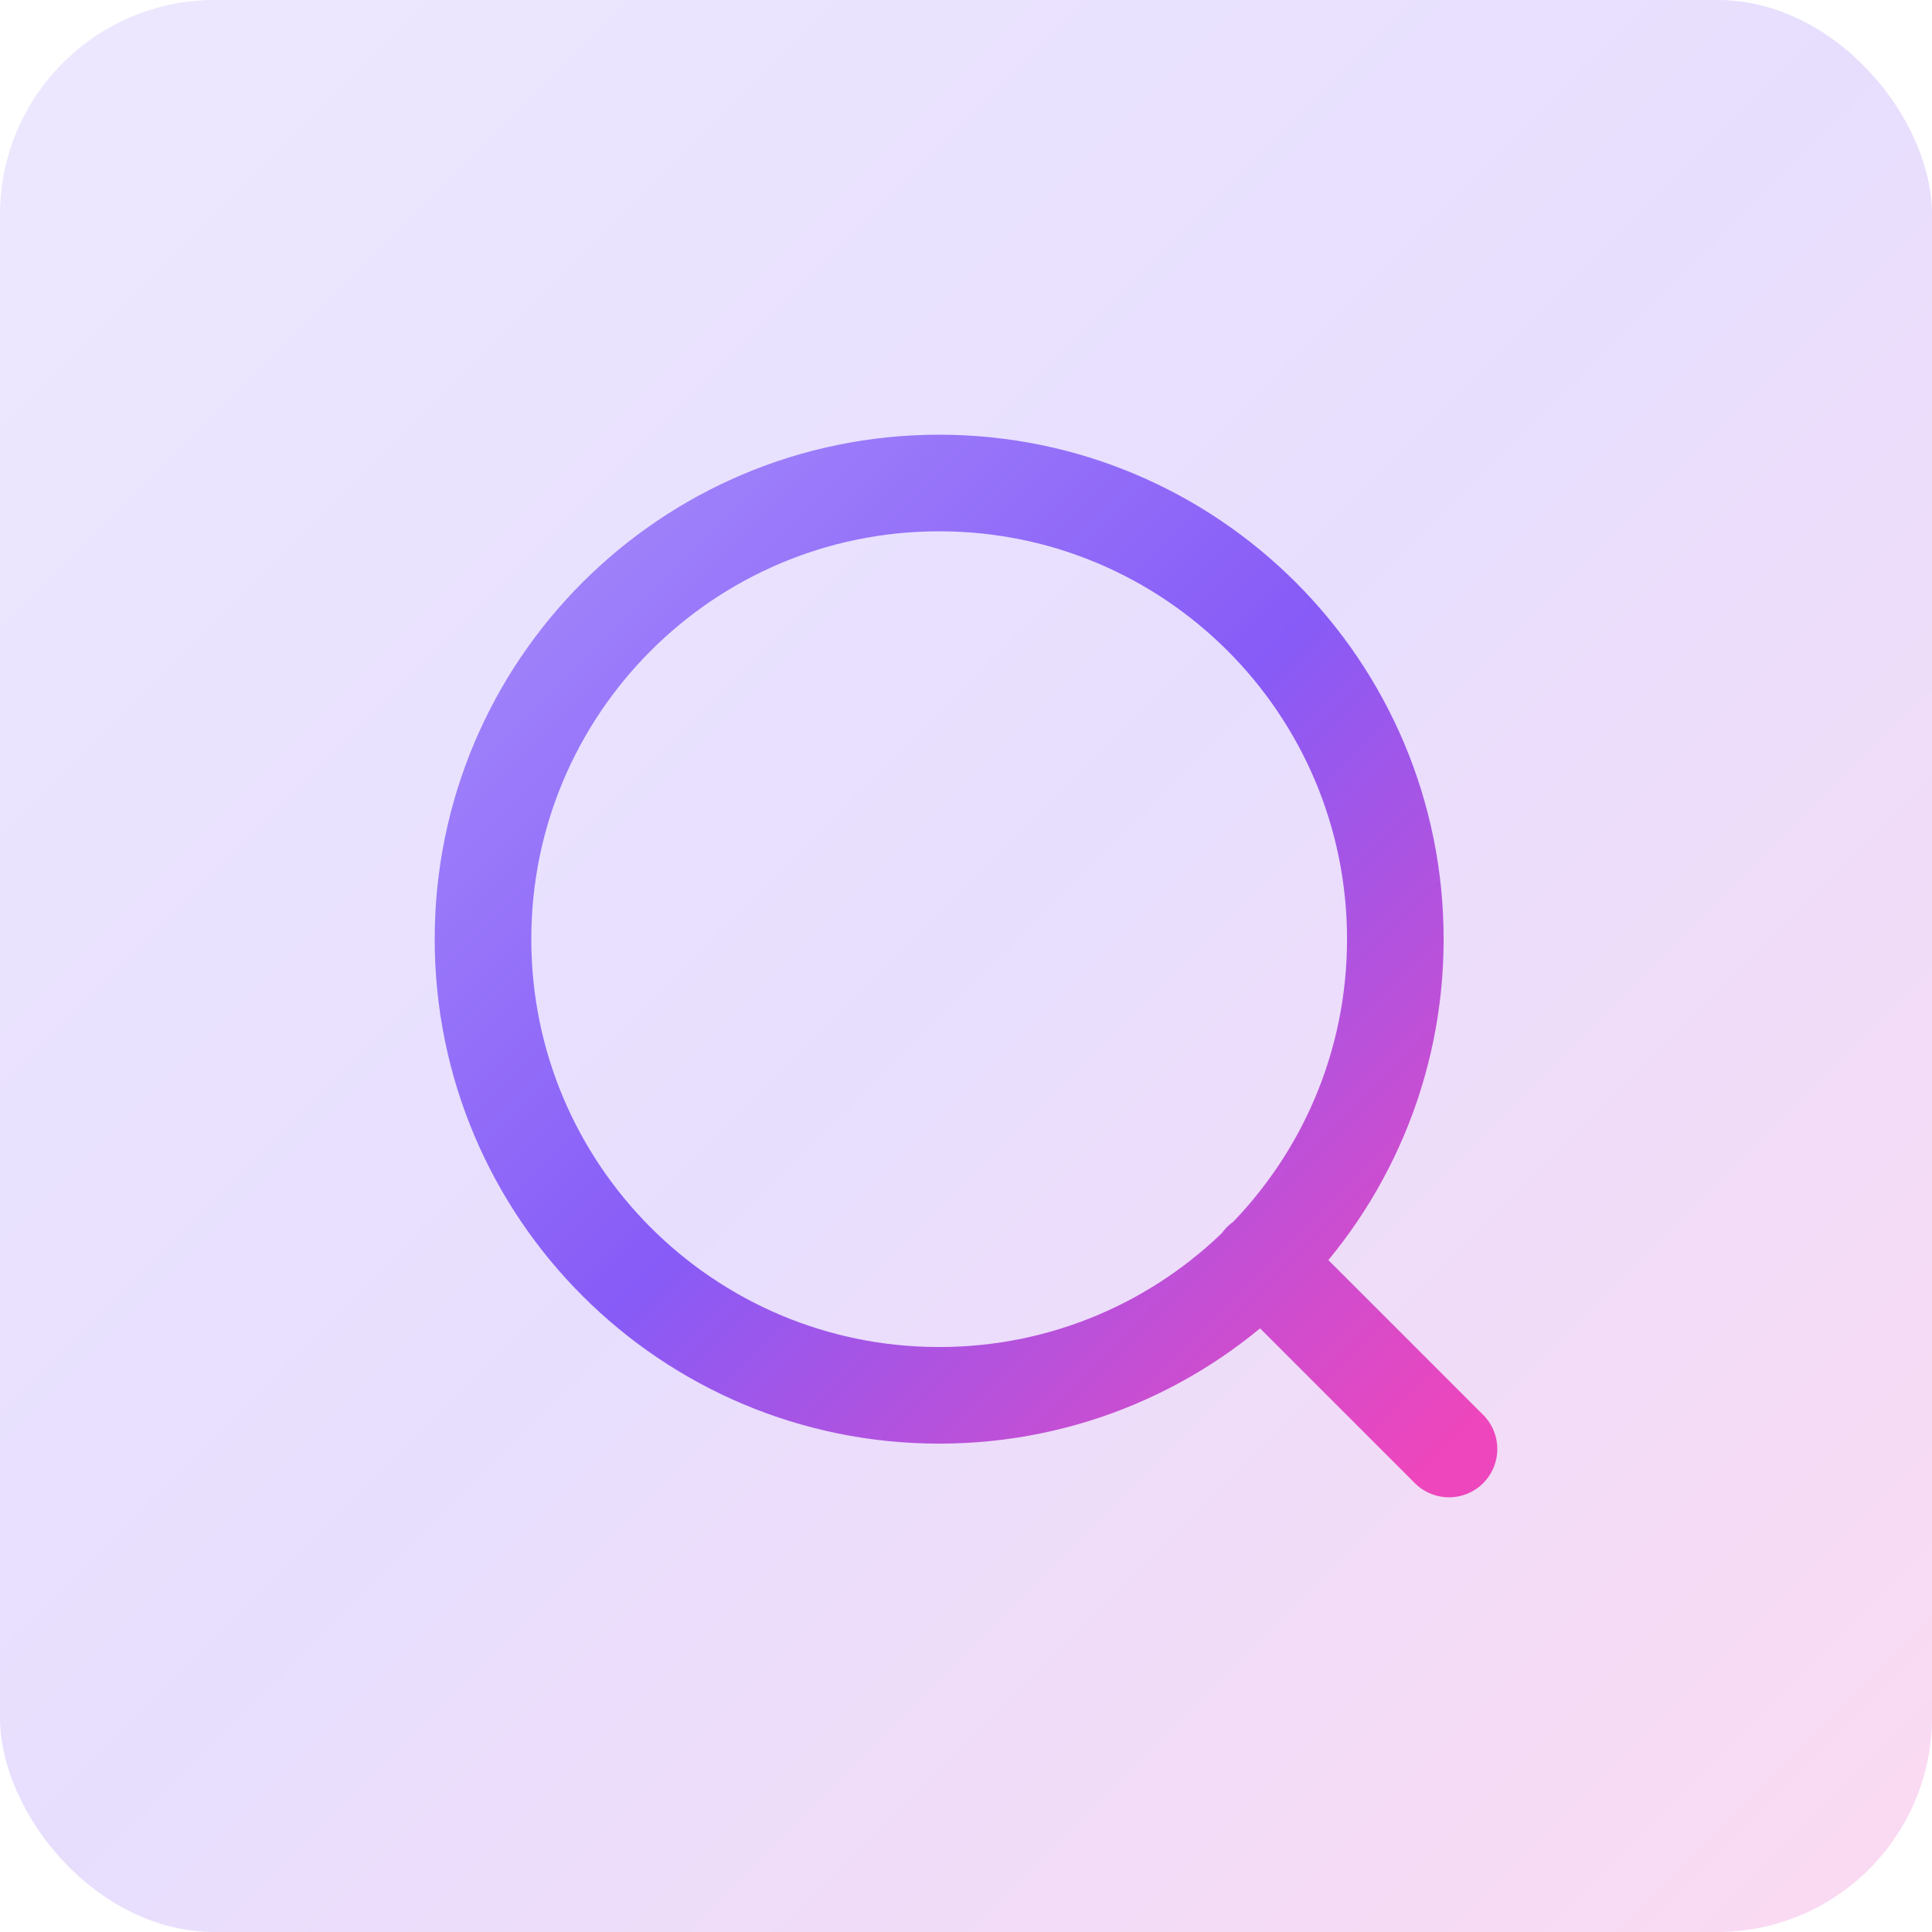
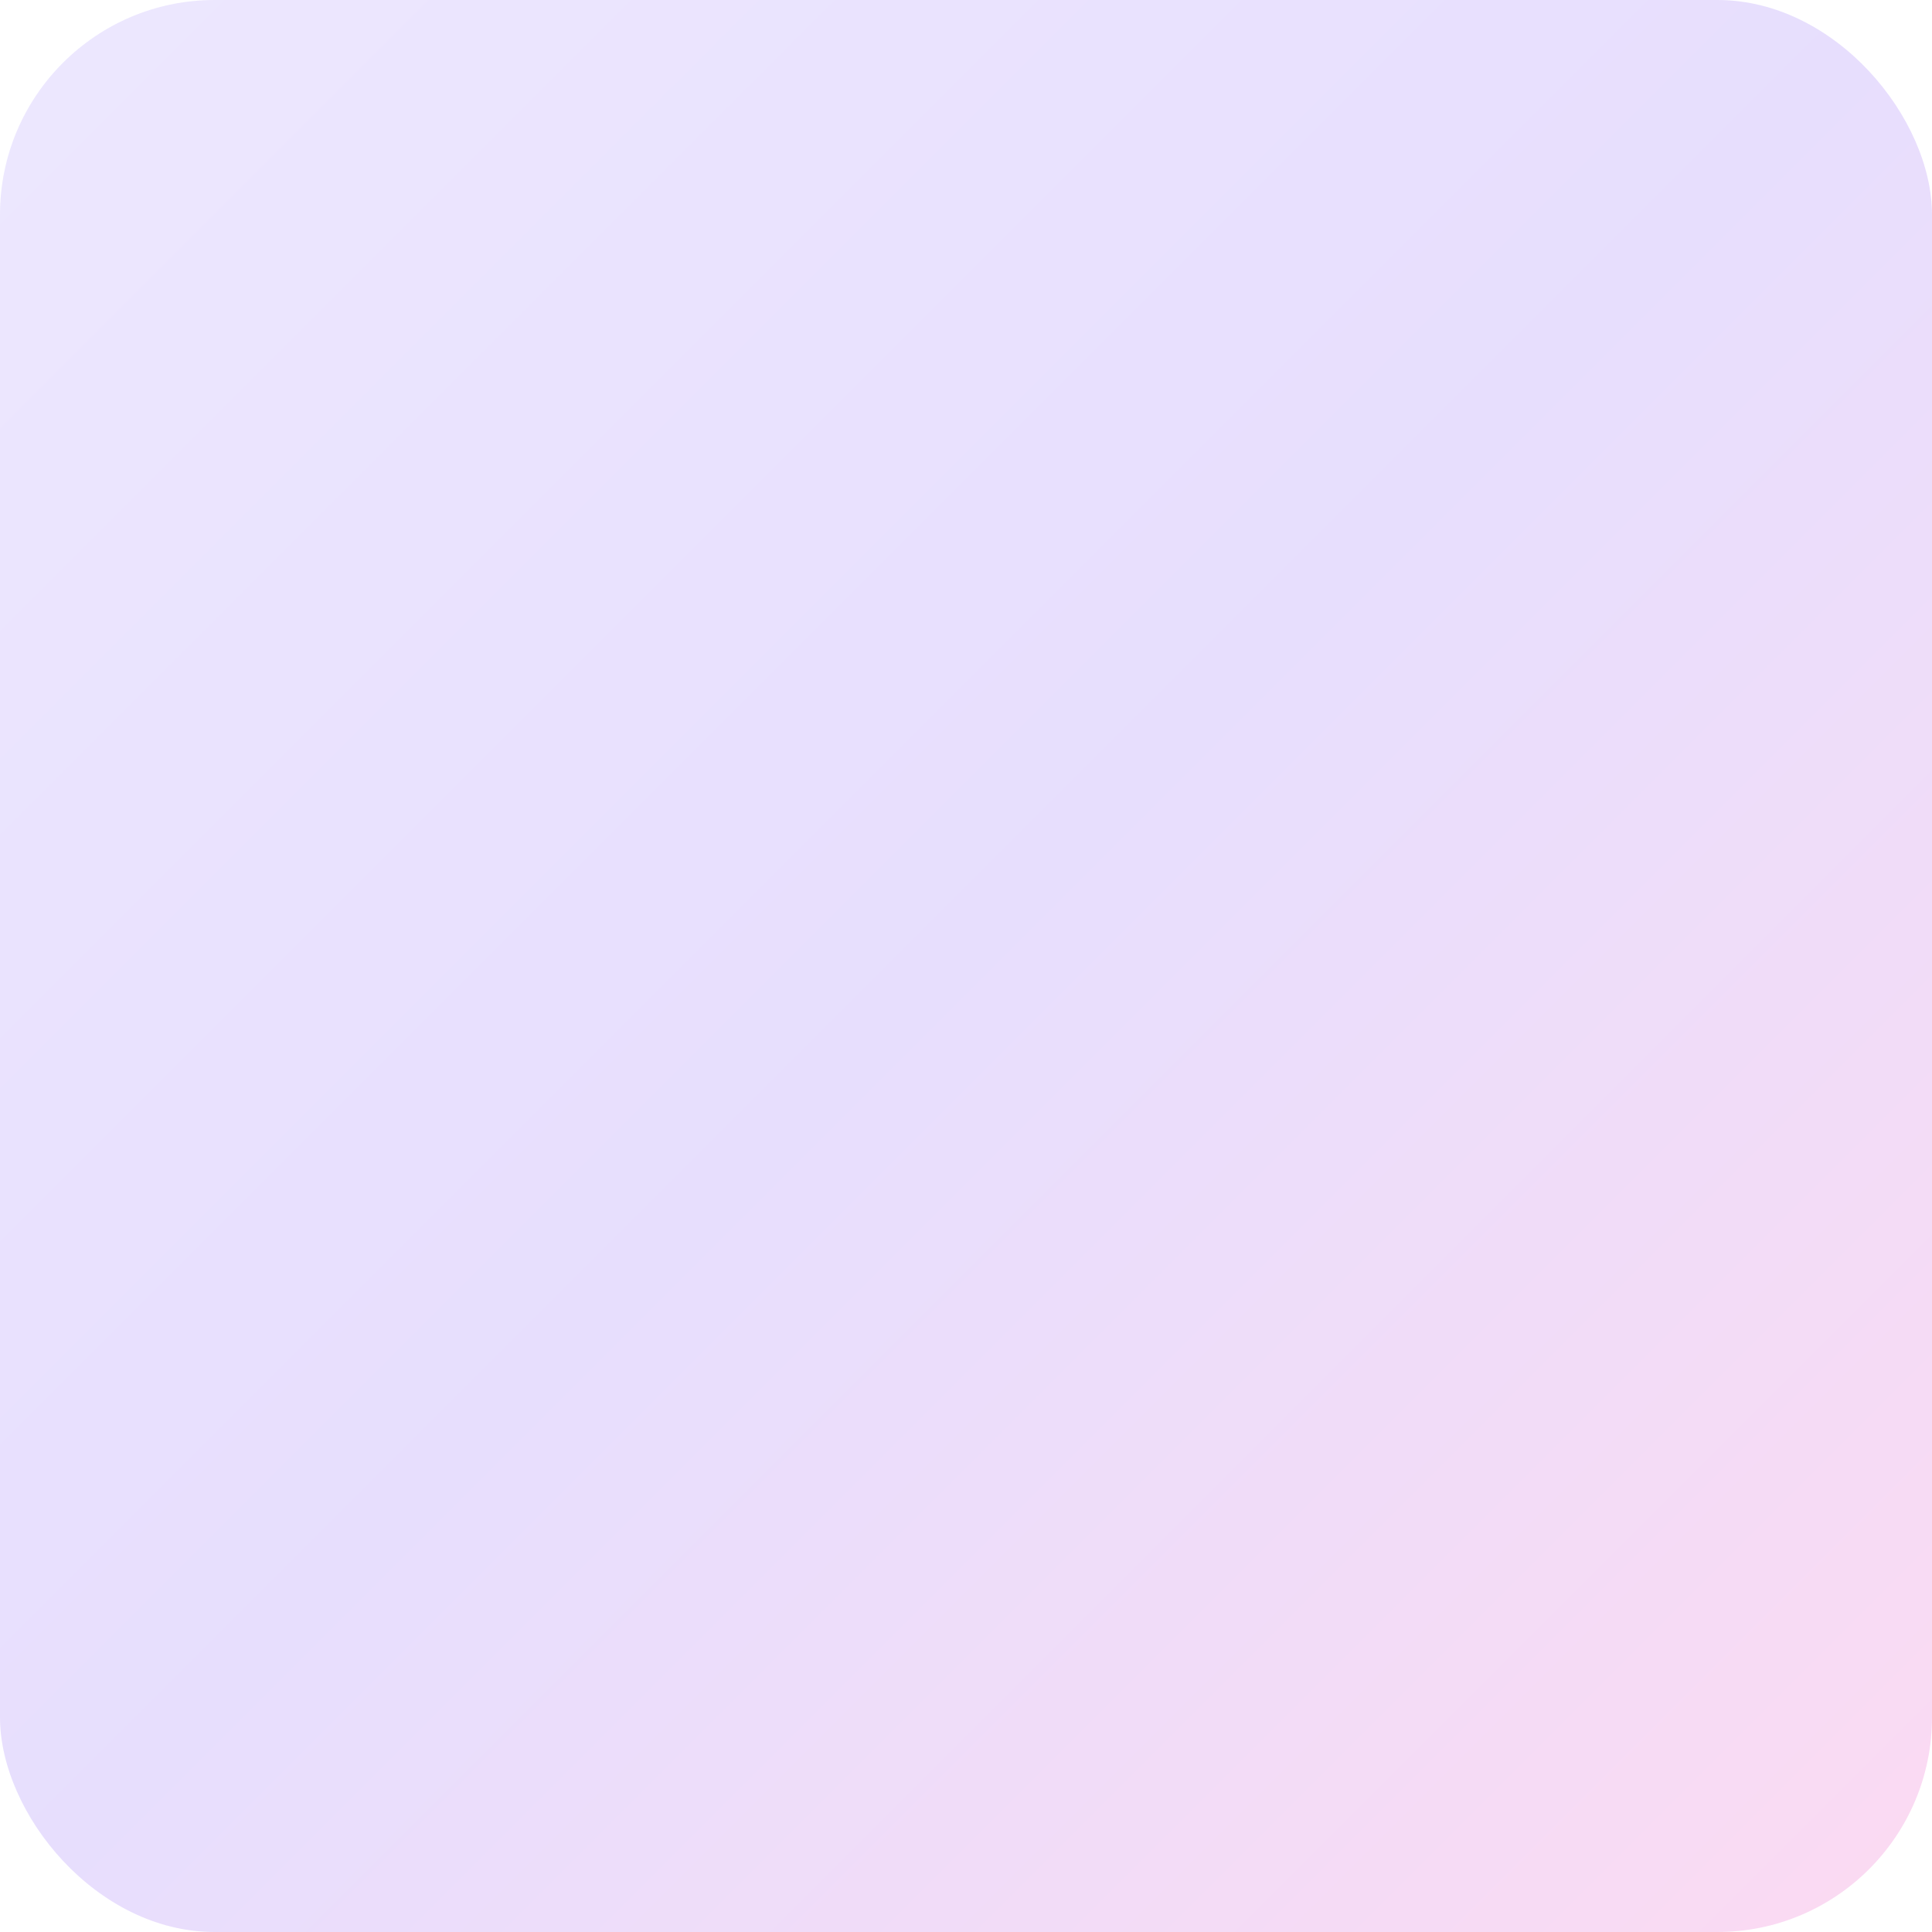
<svg xmlns="http://www.w3.org/2000/svg" width="36" height="36" viewBox="0 0 36 36" fill="none">
  <rect width="36" height="36" rx="4" fill="url(#paint0_linear_5206_33182)" fill-opacity="0.2" />
-   <path d="M27 27L23.5 23.5M26 17.5C26 22.194 22.194 26 17.5 26C12.806 26 9 22.194 9 17.5C9 12.806 12.806 9 17.5 9C22.194 9 26 12.806 26 17.5Z" stroke="url(#paint1_linear_5206_33182)" stroke-width="1.8" stroke-linecap="round" stroke-linejoin="round" />
  <defs>
    <linearGradient id="paint0_linear_5206_33182" x1="0" y1="0" x2="36" y2="36" gradientUnits="userSpaceOnUse">
      <stop stop-color="#A48AFB" />
      <stop offset="0.495" stop-color="#875BF7" />
      <stop offset="1" stop-color="#EE46BC" />
    </linearGradient>
    <linearGradient id="paint1_linear_5206_33182" x1="9" y1="9" x2="27" y2="27" gradientUnits="userSpaceOnUse">
      <stop stop-color="#A48AFB" />
      <stop offset="0.495" stop-color="#875BF7" />
      <stop offset="1" stop-color="#EE46BC" />
    </linearGradient>
  </defs>
</svg>